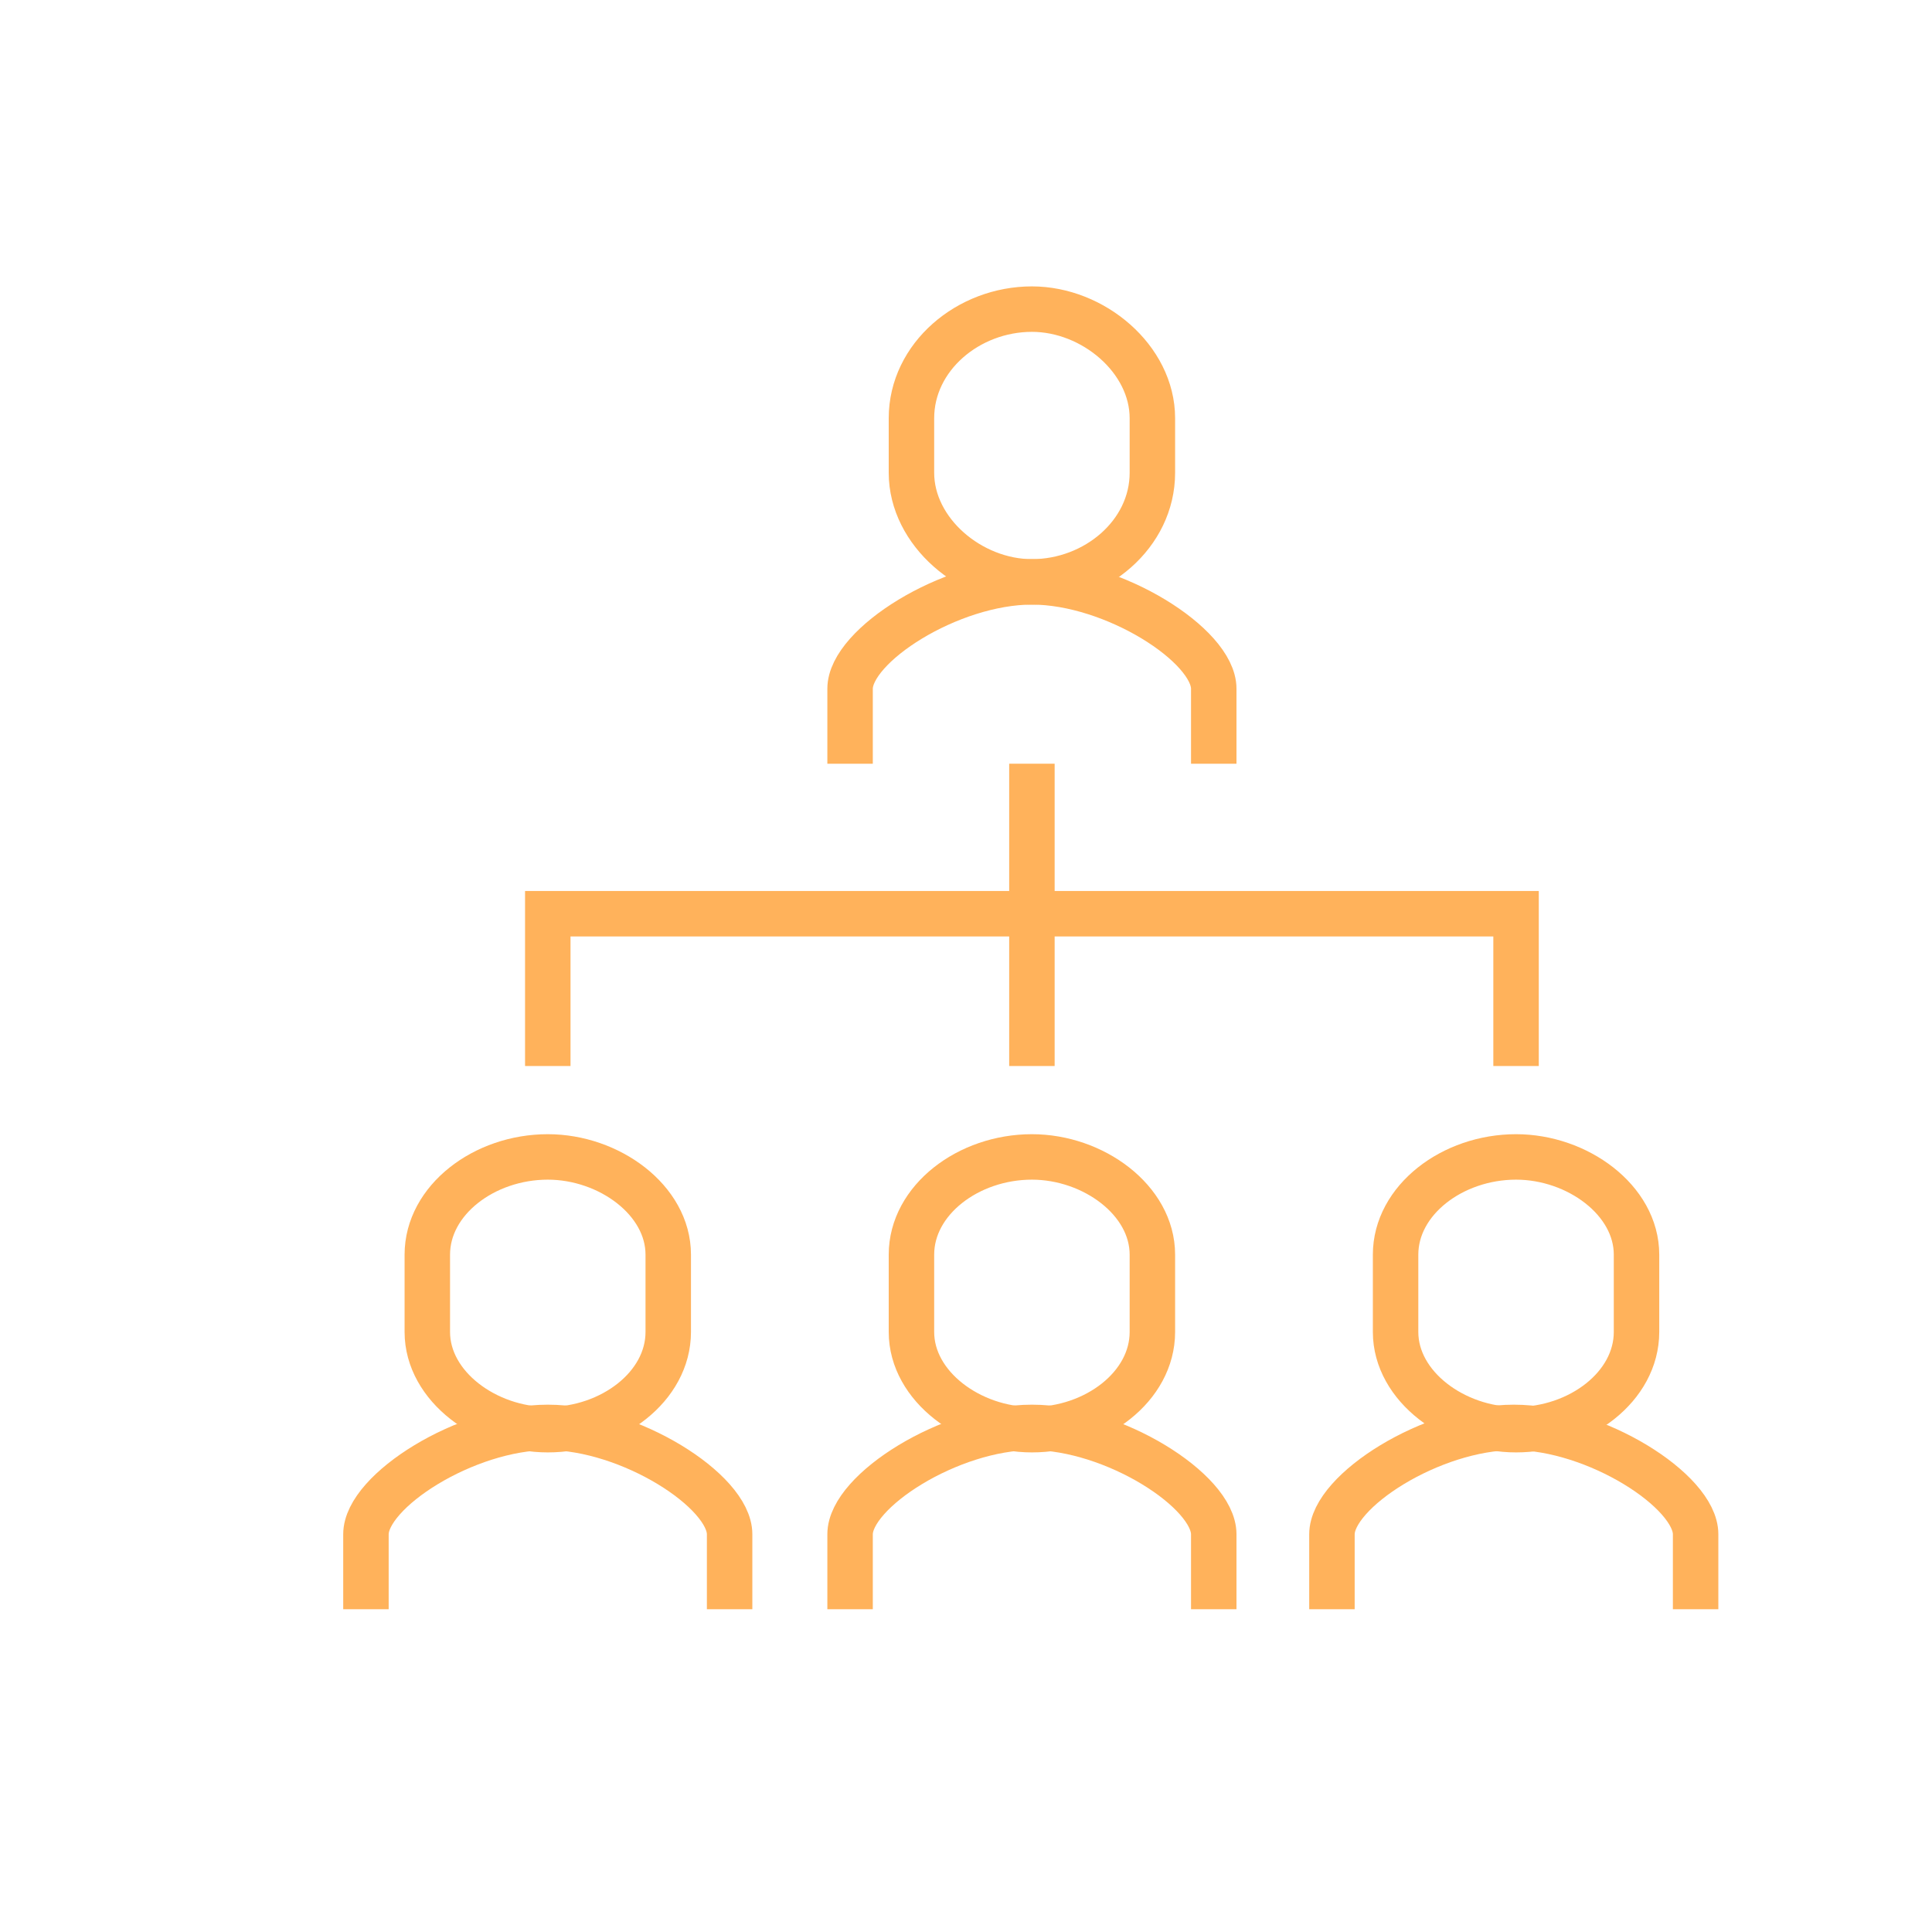
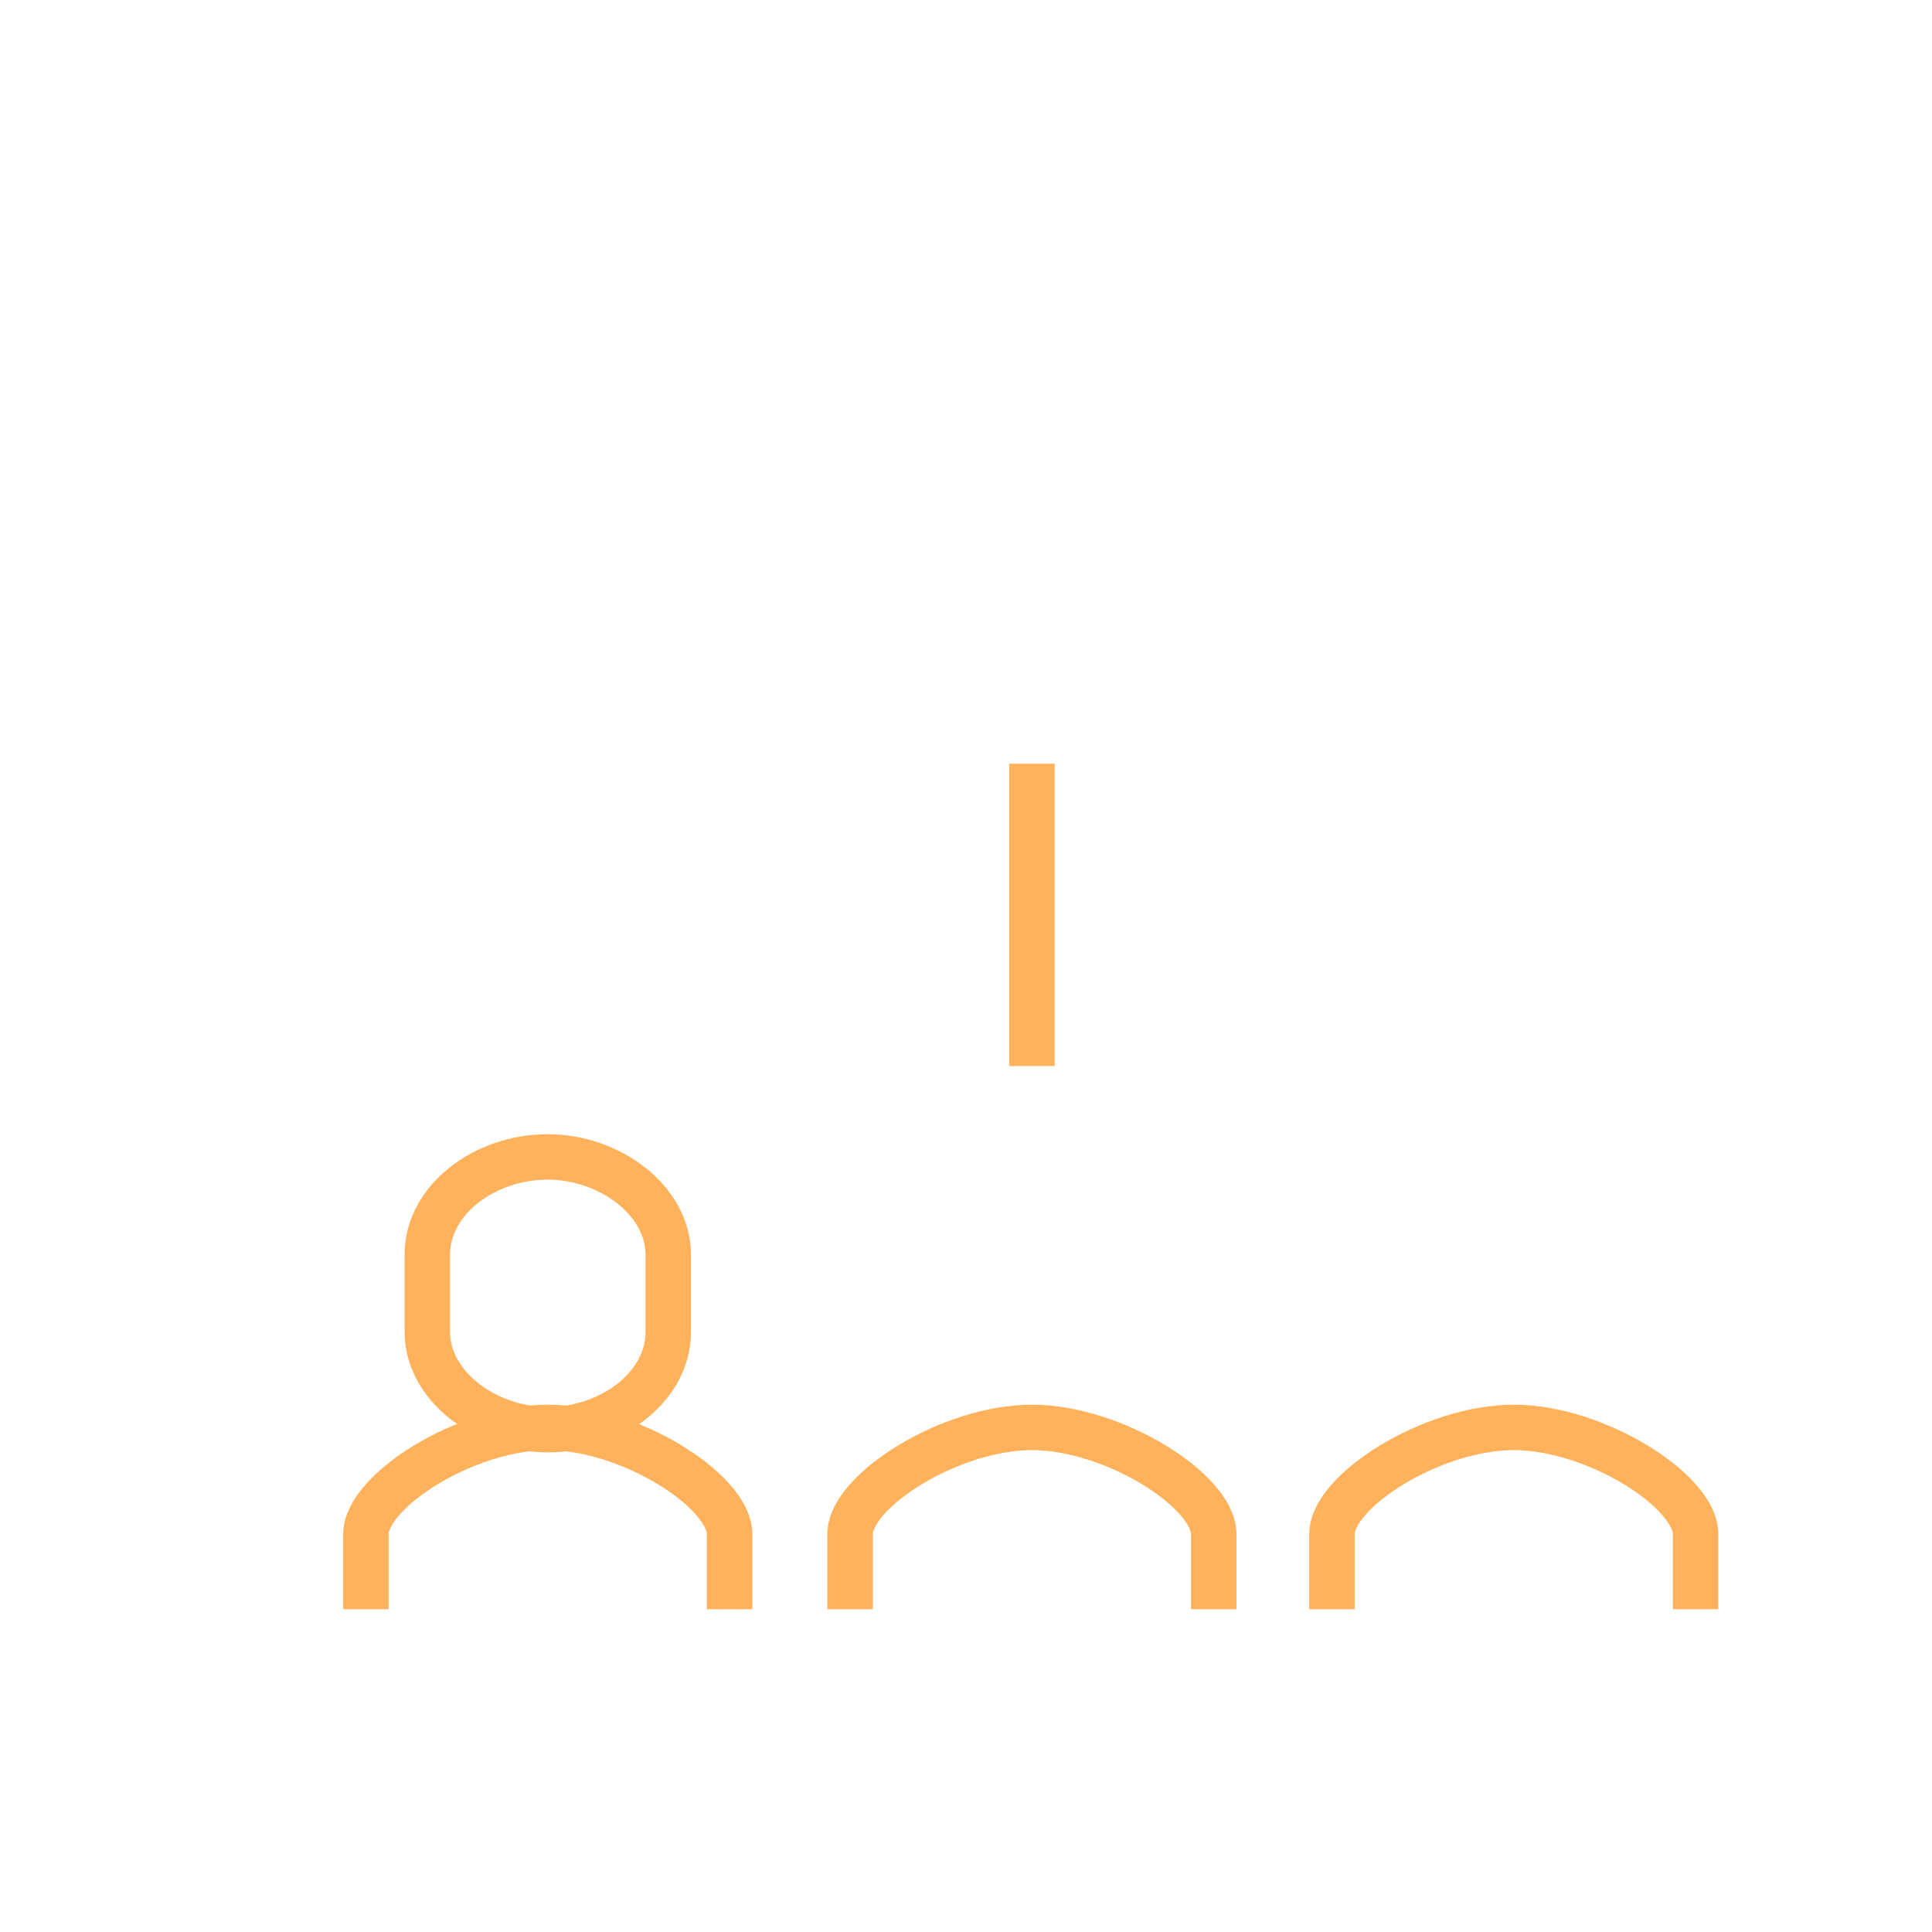
<svg xmlns="http://www.w3.org/2000/svg" version="1.1" id="Ebene_1" x="0px" y="0px" viewBox="0 0 85 85" style="enable-background:new 0 0 85 85;" xml:space="preserve">
  <style type="text/css">
	.st0{fill:none;stroke:#FFB25B;stroke-width:2;stroke-miterlimit:10;}
	.st1{fill:none;stroke:#FFB25B;stroke-width:2;stroke-linejoin:round;stroke-miterlimit:10;}
	.st2{fill:none;stroke:#324044;stroke-width:2;stroke-miterlimit:10;}
	.st3{fill-rule:evenodd;clip-rule:evenodd;fill:#326BB5;}
	.st4{fill:#6C9BD9;}
	.st5{fill:none;stroke:#326BB5;stroke-width:1.92;stroke-linecap:round;stroke-linejoin:round;stroke-miterlimit:22.926;}
	.st6{fill:none;stroke:#1A1A1A;stroke-width:1.44;stroke-linecap:round;stroke-linejoin:round;stroke-miterlimit:22.926;}
	.st7{fill-rule:evenodd;clip-rule:evenodd;stroke:#1A1A1A;stroke-width:1.44;stroke-miterlimit:22.926;}
	.st8{fill:none;stroke:#1A1A1A;stroke-width:1.44;stroke-miterlimit:22.926;}
	.st9{fill:#FFFFFF;}
	.st10{fill:none;stroke:#1A1A1A;stroke-width:1.44;stroke-linecap:round;stroke-linejoin:round;stroke-miterlimit:22.926;}
	.st11{fill:none;stroke:#505050;stroke-width:2;stroke-linejoin:round;stroke-miterlimit:10;}
	.st12{fill:none;stroke:#505050;stroke-width:2;stroke-miterlimit:10;}
	.st13{fill:none;stroke:#505050;stroke-width:2;stroke-linecap:round;stroke-miterlimit:10;}
	.st14{fill:none;stroke:#FFB25B;stroke-width:1.5;stroke-linejoin:round;stroke-miterlimit:10;}
	.st15{fill:none;stroke:#FFB25B;stroke-width:1.5;}
	.st16{fill:none;stroke:#FFB25B;}
	.st17{fill:#FFB25B;}
	.st18{fill:none;stroke:#FFB25B;stroke-width:2;stroke-linecap:round;stroke-linejoin:round;stroke-miterlimit:10;}
	.st19{fill:none;stroke:#FFB25B;stroke-width:2;stroke-linecap:round;stroke-miterlimit:10;}
	.st20{fill:none;stroke:#2C80B5;stroke-width:2.302;stroke-linejoin:round;stroke-miterlimit:10;}
	.st21{fill:none;stroke:#443E49;stroke-width:2;stroke-miterlimit:10;}
	.st22{fill:none;stroke:#463F49;stroke-width:2;stroke-miterlimit:10;}
	.st23{fill:#FFFFFF;stroke:#463F49;stroke-width:2;stroke-miterlimit:10;}
	.st24{fill:#FFFFFF;stroke:#423C46;stroke-width:2;stroke-miterlimit:10;}
	.st25{fill:none;stroke:#423C46;stroke-width:2;stroke-miterlimit:10;}
	.st26{fill:#423C46;stroke:#423C46;stroke-width:2;stroke-miterlimit:10;}
	.st27{fill:#423C46;stroke:#FFFFFF;stroke-width:2;stroke-miterlimit:10;}
	.st28{fill:none;stroke:#FFFFFF;stroke-width:2;stroke-miterlimit:10;}
	.st29{fill:#FFFFFF;stroke:#433E46;stroke-width:2;stroke-miterlimit:10;}
	.st30{clip-path:url(#XMLID_5_);fill:#FFFFFF;stroke:#433E46;stroke-width:2;stroke-miterlimit:10;}
	.st31{fill:none;stroke:#433E46;stroke-width:2;stroke-miterlimit:10;}
	.st32{clip-path:url(#XMLID_6_);fill:#FFFFFF;}
	.st33{fill:#FFFFFF;stroke:#FFFFFF;stroke-width:2;stroke-miterlimit:10;}
	.st34{fill:#423C46;}
	.st35{fill:#E20613;}
	.st36{fill:#FFFFFF;stroke:#3C3C3B;stroke-width:2;stroke-linecap:round;stroke-linejoin:round;stroke-miterlimit:10;}
	.st37{fill:#FFFFFF;stroke:#3C3C3B;stroke-width:2;stroke-miterlimit:10;}
	.st38{fill:#3C3C3B;}
	.st39{fill:none;stroke:#3C3C3B;stroke-width:2;stroke-linecap:round;stroke-linejoin:round;stroke-miterlimit:10;}
	.st40{fill:none;stroke:#505050;stroke-width:2;stroke-linecap:round;stroke-linejoin:round;stroke-miterlimit:10;}
	.st41{fill:#314044;}
</style>
  <g>
    <path class="st0" d="M32.1,70.8v-3.3c0-1.9-4.4-4.7-8-4.7s-8,2.8-8,4.7v3.3" />
    <path class="st0" d="M24.1,50.9c-2.8,0-5.3,1.9-5.3,4.3v3.4c0,2.4,2.6,4.3,5.3,4.3c2.8,0,5.3-1.9,5.3-4.3v-3.4   C29.4,52.8,26.8,50.9,24.1,50.9z" />
    <path class="st0" d="M53.4,70.8v-3.3c0-1.9-4.4-4.7-8-4.7c-3.6,0-8,2.8-8,4.7v3.3" />
-     <path class="st0" d="M45.4,50.9c-2.8,0-5.3,1.9-5.3,4.3v3.4c0,2.4,2.6,4.3,5.3,4.3c2.8,0,5.3-1.9,5.3-4.3v-3.4   C50.7,52.8,48.1,50.9,45.4,50.9z" />
-     <path class="st0" d="M53.4,33.6v-3.3c0-1.9-4.4-4.7-8-4.7c-3.6,0-8,2.8-8,4.7v3.3" />
-     <path class="st0" d="M45.4,13.6c-2.8,0-5.3,2.1-5.3,4.8v2.4c0,2.6,2.6,4.8,5.3,4.8c2.8,0,5.3-2.1,5.3-4.8v-2.4   C50.7,15.8,48.1,13.6,45.4,13.6z" />
    <path class="st0" d="M74.6,70.8v-3.3c0-1.9-4.4-4.7-8-4.7c-3.6,0-8,2.8-8,4.7v3.3" />
-     <path class="st0" d="M66.7,50.9c-2.8,0-5.3,1.9-5.3,4.3v3.4c0,2.4,2.6,4.3,5.3,4.3c2.8,0,5.3-1.9,5.3-4.3v-3.4   C72,52.8,69.4,50.9,66.7,50.9z" />
    <line class="st0" x1="45.4" y1="33.6" x2="45.4" y2="46.9" />
-     <polyline class="st0" points="66.7,46.9 66.7,40.2 24.1,40.2 24.1,46.9  " />
  </g>
</svg>